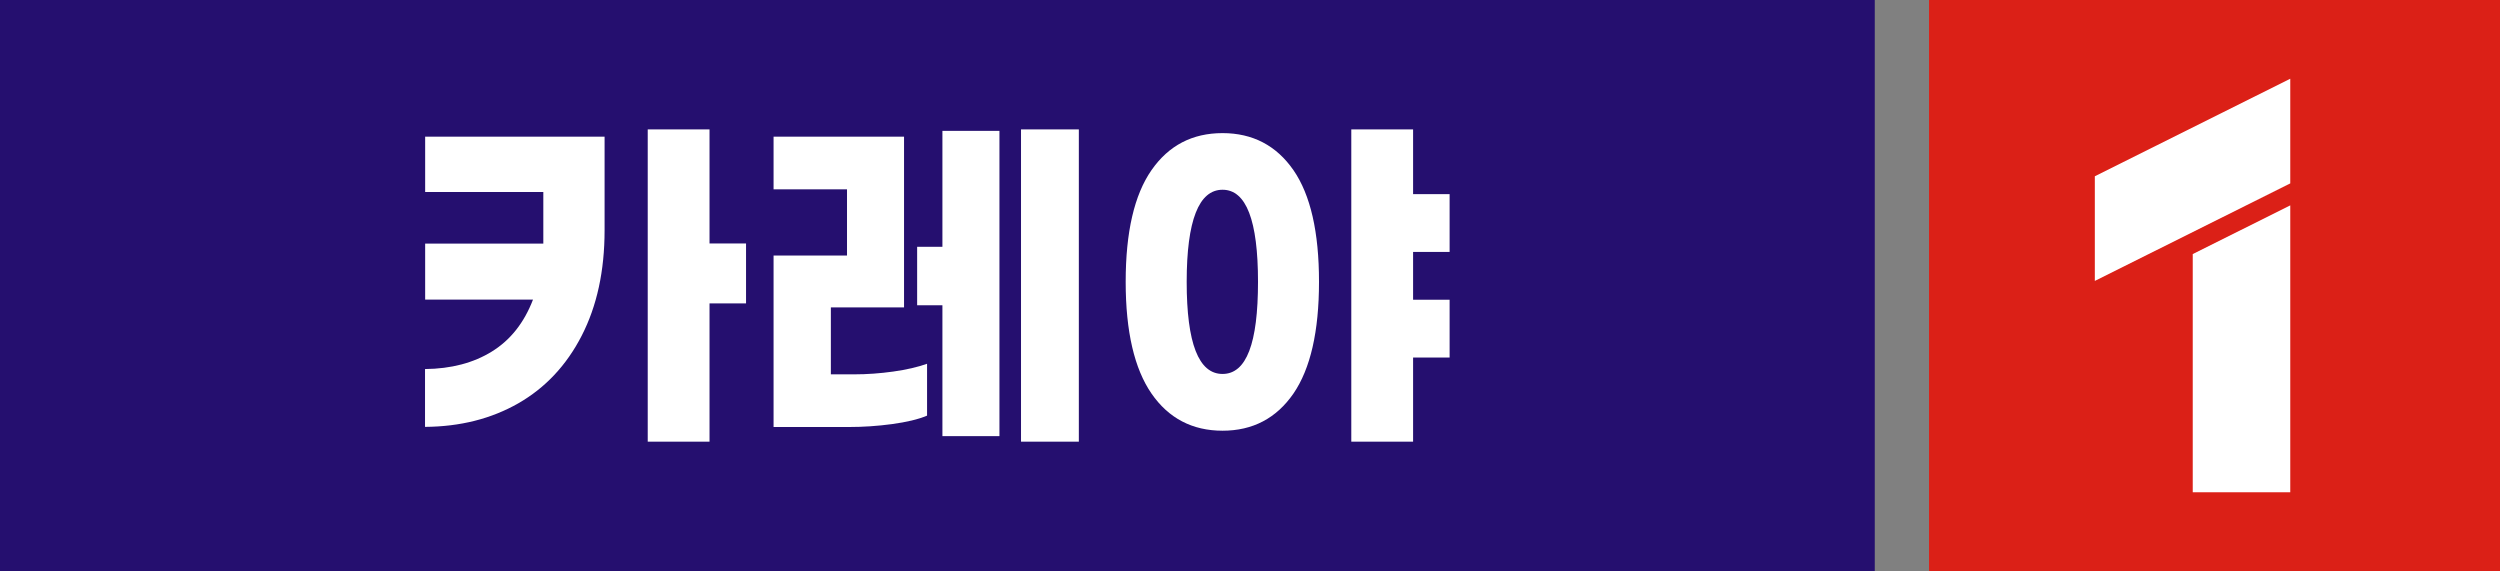
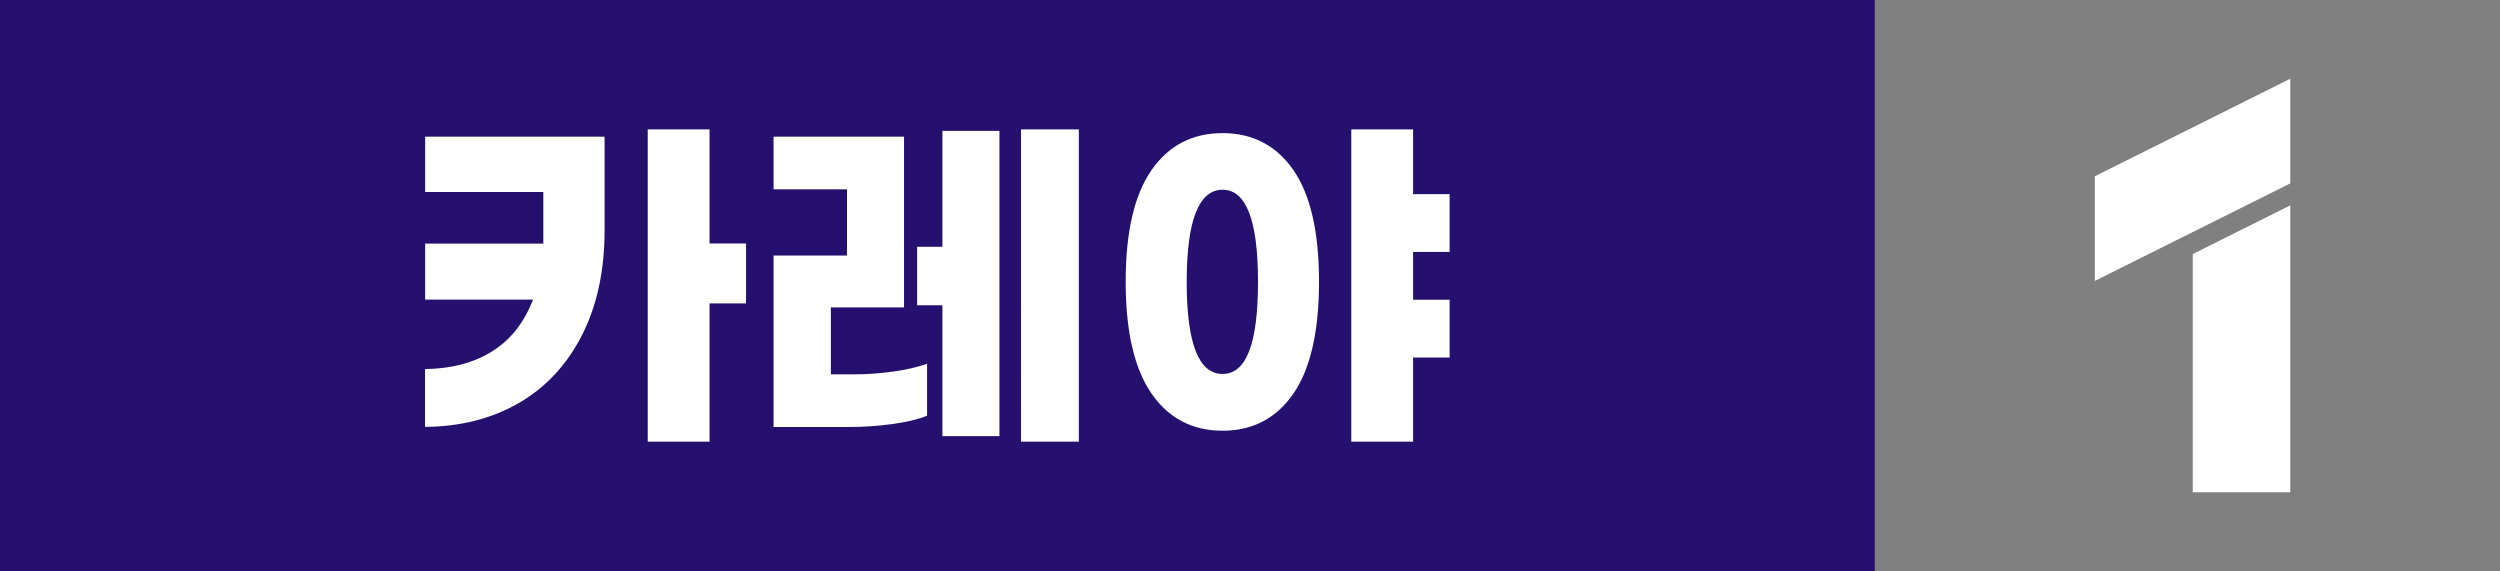
<svg xmlns="http://www.w3.org/2000/svg" id="_레이어_2" data-name="레이어 2" viewBox="0 0 188.93 43.15">
  <rect x="0" y="0" width="188.93" height="43.15" fill="#808080" stroke="none" />
  <defs>
    <style>
      .cls-1 {
        fill: #fff;
      }

      .cls-2 {
        fill: #250f6f;
      }

      .cls-3 {
        fill: #db2017;
      }
    </style>
  </defs>
  <g id="_레이어_1-2" data-name="레이어 1">
-     <path class="cls-3" d="M145.78,43.15h43.15V0h-43.15V43.15Z" />
    <path class="cls-1" d="M165.71,37.2h7.37V15.52l-7.37,3.68v18.01Zm-7.4-23.88v7.91l14.77-7.37V5.95l-14.77,7.37Z" />
    <rect class="cls-2" width="141.68" height="43.15" />
    <g>
-       <path class="cls-1" d="M32.12,10.33h13.57v7.07c0,3.08-.58,5.73-1.73,7.97s-2.75,3.94-4.79,5.11c-2.05,1.17-4.39,1.76-7.05,1.78v-4.37c1.97-.02,3.66-.46,5.06-1.33,1.4-.87,2.43-2.17,3.1-3.92h-8.15v-4.23h8.93v-3.9h-8.93v-4.2Zm24.26,12.6h-2.76v10.45h-4.67V9.78h4.67v8.62h2.76v4.53Z" />
+       <path class="cls-1" d="M32.12,10.33h13.57v7.07c0,3.08-.58,5.73-1.73,7.97s-2.75,3.94-4.79,5.11c-2.05,1.17-4.39,1.76-7.05,1.78v-4.37c1.97-.02,3.66-.46,5.06-1.33,1.4-.87,2.43-2.17,3.1-3.92h-8.15v-4.23h8.93v-3.9h-8.93v-4.2Zm24.26,12.6h-2.76v10.45h-4.67V9.78h4.67v8.62h2.76v4.53" />
      <path class="cls-1" d="M64.56,28.29c.96,0,1.94-.07,2.94-.21,1-.14,1.86-.34,2.56-.59v3.92c-.66,.28-1.55,.49-2.65,.64-1.11,.15-2.19,.22-3.26,.22h-5.69v-12.96h5.55v-5h-5.55v-3.98h9.86v12.9h-5.53v5.06h1.77Zm6.66-18.4h4.31v23.07h-4.31v-9.89h-1.91v-4.42h1.91V9.89Zm10.31-.11v23.6h-4.37V9.78h4.37Z" />
      <path class="cls-1" d="M97.75,12.86c1.29,1.87,1.93,4.68,1.93,8.44s-.65,6.57-1.93,8.44c-1.29,1.87-3.08,2.81-5.36,2.81s-4.08-.94-5.37-2.81-1.95-4.68-1.95-8.44,.65-6.57,1.95-8.44c1.3-1.87,3.09-2.8,5.37-2.8s4.07,.94,5.36,2.8Zm-2.68,8.44c0-4.64-.89-6.96-2.68-6.96s-2.71,2.32-2.71,6.96,.9,6.96,2.71,6.96,2.68-2.32,2.68-6.96Zm11.72-2.27v3.62h2.76v4.37h-2.76v6.36h-4.67V9.78h4.67v4.89h2.76v4.37h-2.76Z" />
    </g>
  </g>
</svg>